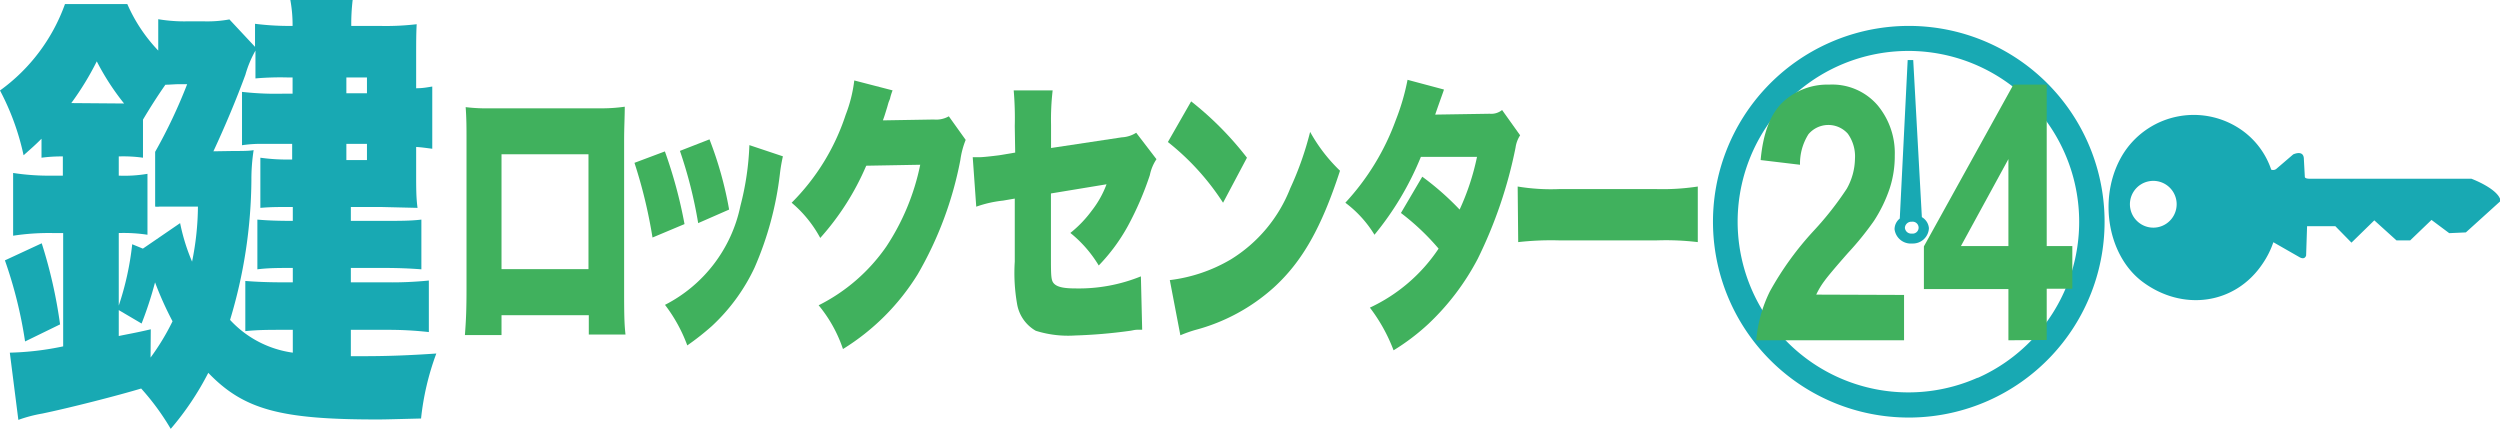
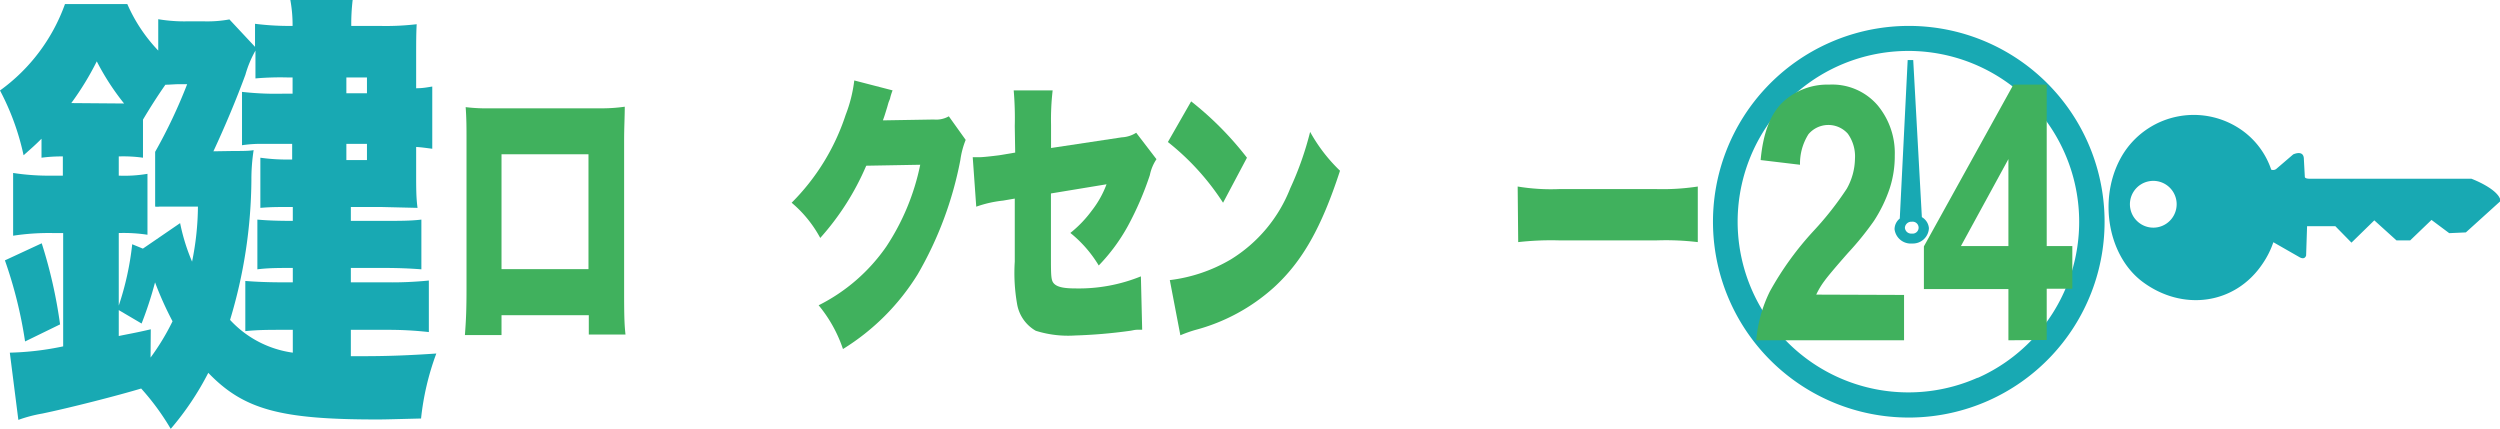
<svg xmlns="http://www.w3.org/2000/svg" viewBox="0 0 234.29 40.19">
  <defs>
    <style>.cls-1{fill:#18a9b3;}.cls-2{fill:#40b15d;}</style>
  </defs>
  <g id="レイヤー_2" data-name="レイヤー 2">
    <g id="レイヤー_1-2" data-name="レイヤー 1">
      <path class="cls-1" d="M34,33.38c2.36,0,4.42-.08,6.89-.25a24.88,24.88,0,0,0-1.43,6.09c-3.48.09-3.48.09-4.19.09-9,0-12.44-.93-15.75-4.37A26.77,26.77,0,0,1,16,40.19a23,23,0,0,0-2.77-3.78c-2.23.67-6.68,1.81-9.28,2.35a13,13,0,0,0-2.23.59l-.8-6.3a27.11,27.11,0,0,0,5-.59V21.84h-1a22.15,22.15,0,0,0-3.69.25V16.21a22.07,22.07,0,0,0,3.74.25h.92v-1.8a14.31,14.31,0,0,0-2,.12V13c-.63.63-.88.84-1.68,1.55A23.51,23.51,0,0,0,0,8.48,17.08,17.08,0,0,0,6.09.38h5.84a15,15,0,0,0,2.9,4.36V1.8A14.8,14.8,0,0,0,17.6,2h1.51a11.46,11.46,0,0,0,2.39-.18l2.4,2.57V2.23a25.5,25.5,0,0,0,3.06.2h.46A13.09,13.09,0,0,0,27.21,0h5.84a18.61,18.61,0,0,0-.13,2.43h2.69a24.82,24.82,0,0,0,3.44-.16C39,3.19,39,4,39,5.46V8.27c.63,0,1-.08,1.51-.16v5.83c-1-.13-1-.13-1.51-.17v2.61c0,1.17,0,2.18.13,3.1l-3.36-.08H32.88v1.3h3c1.63,0,2.6,0,3.61-.12v4.66c-1.18-.09-2.23-.13-3.61-.13h-3v1.35h3.4a34.68,34.68,0,0,0,3.91-.17v4.83a33.94,33.94,0,0,0-3.91-.21h-3.4v2.47ZM2.35,32a41.08,41.08,0,0,0-1.89-7.6l3.45-1.6a45,45,0,0,1,1.72,7.6Zm9.28-22.3A23.11,23.11,0,0,1,9.07,5.75,26.87,26.87,0,0,1,6.68,9.66Zm5.25,11.21A18.44,18.44,0,0,0,18,24.52a26.61,26.61,0,0,0,.55-5.16h-2c-.46,0-.79,0-.92,0s-.46,0-.67,0a1.36,1.36,0,0,1-.42,0V14.23a48.52,48.52,0,0,0,3-6.34H16.8c-.46,0-.88.05-1.3.05-.76,1.09-1.43,2.14-2.1,3.27v3.57a13.36,13.36,0,0,0-2.27-.12v1.8a12.83,12.83,0,0,0,2.69-.17V22a14.69,14.69,0,0,0-2.69-.16v6.8a27.14,27.14,0,0,0,1.26-5.75l1,.41ZM14.11,33.51a22,22,0,0,0,2.06-3.4,31.47,31.47,0,0,1-1.64-3.65,34.7,34.7,0,0,1-1.26,3.86l-2.14-1.26v2.43c1-.21,1.55-.29,3-.63Zm7.77-19.36c.75,0,1.51,0,1.89-.08a17.93,17.93,0,0,0-.21,2.81,46.23,46.23,0,0,1-2,13.1,9.81,9.81,0,0,0,5.88,3.07V30.91h-.75c-1.6,0-2.44,0-3.7.12v-4.7c1,.08,2.14.13,3.7.13h.75V25.11c-1.3,0-2.31,0-3.32.13V20.58c.93.08,1.85.12,3.32.12V19.4H27c-1.13,0-1.59,0-2.6.08v-4.7a17.72,17.72,0,0,0,2.69.17h.29V13.48H24.48a12.11,12.11,0,0,0-1.8.13v-5a28.07,28.07,0,0,0,3.82.17h.92V7.26H27a26.88,26.88,0,0,0-3.06.09V4.74A10.28,10.28,0,0,0,23,7c-.88,2.39-1.89,4.79-3,7.18ZM34.39,7.26H32.46V8.74h1.93Zm-1.93,6.22V15h1.93V13.48Z" />
      <path class="cls-1" d="M171.46,4a18.35,18.35,0,1,0,24.21,9.37A18.34,18.34,0,0,0,171.46,4Zm13.87,31.4a16,16,0,1,1,8.16-21.07A16,16,0,0,1,185.33,35.42Z" />
      <path class="cls-2" d="M178.44,27.64v4.25H164.59a12.72,12.72,0,0,1,1.27-4.57A29,29,0,0,1,170,21.6a29.83,29.83,0,0,0,3.07-3.91,5.89,5.89,0,0,0,.77-2.8,3.65,3.65,0,0,0-.67-2.36,2.44,2.44,0,0,0-3.69.05,5.14,5.14,0,0,0-.79,2.86L165,15q.34-3.78,2.08-5.43a6.11,6.11,0,0,1,4.35-1.64,5.61,5.61,0,0,1,4.5,1.9,7,7,0,0,1,1.64,4.74,9.72,9.72,0,0,1-.47,3.07,13.32,13.32,0,0,1-1.48,3.06,27.91,27.91,0,0,1-2.43,3q-1.76,2-2.22,2.64a7.22,7.22,0,0,0-.76,1.27Z" />
      <path class="cls-2" d="M188.22,31.89v-4.8H180.3v-4l8.39-15.16h3.12V23.06h2.4v4h-2.4v4.8Zm0-8.83V14.91l-4.45,8.15Z" />
      <path class="cls-1" d="M180.77,21.38a1.5,1.5,0,0,1-1.56,1.44,1.53,1.53,0,0,1-1.66-1.34,1.29,1.29,0,0,1,.49-1l.74-14.85h.52l.81,14.72A1.32,1.32,0,0,1,180.77,21.38Zm-1.62-.6a.6.6,0,0,0-.63.57.59.59,0,0,0,.65.54.56.56,0,1,0,0-1.11Z" />
      <path class="cls-1" d="M231.61,16.75l-15.15,0c-.48,0-.46-.17-.46-.17l-.09-1.66c0-.93-1-.45-1-.45l-1.55,1.33a.49.49,0,0,1-.51.1,7.43,7.43,0,0,0-2.74-3.69,7.82,7.82,0,0,0-11,2c-2.57,3.87-1.74,9.63,1.67,12.19,3.74,2.8,8.69,2.17,11.27-1.7a8.18,8.18,0,0,0,1-2l2.43,1.39c.54.32.64-.15.64-.15l.09-2.74,2.65,0,1.51,1.54,2.14-2.09,2.08,1.88,1.28,0,2-1.92,1.66,1.24,1.56-.07,3.26-2.95C234.17,17.7,231.61,16.75,231.61,16.75Zm-31,4.23a2.19,2.19,0,1,1,3-.61A2.18,2.18,0,0,1,200.64,21Z" />
      <path class="cls-2" d="M47,29.54V31.4H43.57c.11-1.48.15-2.4.15-4.4V13.14c0-1.16,0-2-.08-3.1a15.87,15.87,0,0,0,2.3.11H56.19A15,15,0,0,0,58.55,10c0,.94-.06,1.91-.06,3.18V26.9c0,2.07,0,3.37.13,4.45H55.18V29.54Zm8.15-15.08H47V25.22h8.15Z" />
-       <path class="cls-2" d="M62.31,14.19A43.44,43.44,0,0,1,64.15,21l-3,1.26a46.27,46.27,0,0,0-1.69-7Zm11.06.46a15.27,15.27,0,0,0-.28,1.64,30.81,30.81,0,0,1-2.38,8.8,17.73,17.73,0,0,1-4,5.47,24.84,24.84,0,0,1-2.3,1.81,14.45,14.45,0,0,0-2.09-3.8,13.49,13.49,0,0,0,7.07-9.28,26.2,26.2,0,0,0,.84-5.69Zm-6.88-1.59a34.65,34.65,0,0,1,1.84,6.58l-2.9,1.27a41.72,41.72,0,0,0-1.71-6.77Z" />
      <path class="cls-2" d="M83.65,8.47a5.48,5.48,0,0,0-.22.68c0,.08-.08.24-.14.4s-.13.46-.17.57c-.24.78-.24.78-.38,1.16l4.77-.08a2.39,2.39,0,0,0,1.41-.3l1.58,2.21A7.91,7.91,0,0,0,90,15,34,34,0,0,1,86,25.71a21.51,21.51,0,0,1-7,7,12.86,12.86,0,0,0-2.28-4.1,16.94,16.94,0,0,0,6.34-5.5,21.78,21.78,0,0,0,3.18-7.67l-5.06.09a24.59,24.59,0,0,1-4.31,6.77A11.3,11.3,0,0,0,74.19,19a20.77,20.77,0,0,0,5.06-8.23,13.24,13.24,0,0,0,.81-3.23Z" />
      <path class="cls-2" d="M95.1,11.82A30.3,30.3,0,0,0,95,8.47h3.65a24,24,0,0,0-.15,3.24v2.16l6.63-1a2.76,2.76,0,0,0,1.35-.43l1.9,2.48a4.11,4.11,0,0,0-.62,1.49,29.28,29.28,0,0,1-2.06,4.77,17.26,17.26,0,0,1-2.73,3.7,11.55,11.55,0,0,0-2.66-3.05,11,11,0,0,0,2-2.08,9.25,9.25,0,0,0,1.39-2.48l-5.21.86v5.77c0,2,0,2.4.31,2.7s.89.43,2,.43a15.48,15.48,0,0,0,6.12-1.13l.12,5h-.31c-.47,0-.49.06-.89.11a48,48,0,0,1-5.08.43A10.13,10.13,0,0,1,97.07,31a3.58,3.58,0,0,1-1.76-2.56,16.79,16.79,0,0,1-.21-3.92V18.61L94,18.8a10.83,10.83,0,0,0-2.51.57l-.33-4.64.71,0c.26,0,1.16-.1,1.78-.18l1.49-.25Z" />
      <path class="cls-2" d="M111.63,9.5a30.18,30.18,0,0,1,5.23,5.28L114.62,19a23.45,23.45,0,0,0-5.17-5.69Zm-2,16.75a14.73,14.73,0,0,0,5.72-1.94,13.68,13.68,0,0,0,5.57-6.67,29.7,29.7,0,0,0,1.86-5.28A15.32,15.32,0,0,0,125.58,16c-1.73,5.32-3.53,8.5-6.19,10.93a17.79,17.79,0,0,1-7.4,4,12.63,12.63,0,0,0-1.37.49Z" />
-       <path class="cls-2" d="M135.32,8.39c0,.06-.29.81-.82,2.35l5.11-.08a1.61,1.61,0,0,0,1.16-.35l1.69,2.37a2.81,2.81,0,0,0-.43,1.16,42.28,42.28,0,0,1-3.54,10.41,23.11,23.11,0,0,1-4.62,6.1,20.61,20.61,0,0,1-3.27,2.48,15.71,15.71,0,0,0-2.22-4,15.71,15.71,0,0,0,6.44-5.53,22.32,22.32,0,0,0-3.53-3.34l2-3.4a25.94,25.94,0,0,1,3.5,3.08,22.88,22.88,0,0,0,1.63-4.94l-5.26,0A28.22,28.22,0,0,1,128.81,22a10.69,10.69,0,0,0-2.73-3,22.91,22.91,0,0,0,4.73-7.75,21.26,21.26,0,0,0,1.1-3.77Z" />
      <path class="cls-2" d="M142.23,17.48a19.1,19.1,0,0,0,3.9.24h9.09a21.9,21.9,0,0,0,3.89-.24v5.21a25.25,25.25,0,0,0-3.91-.16h-9a27.66,27.66,0,0,0-3.92.16Z" />
    </g>
  </g>
</svg>